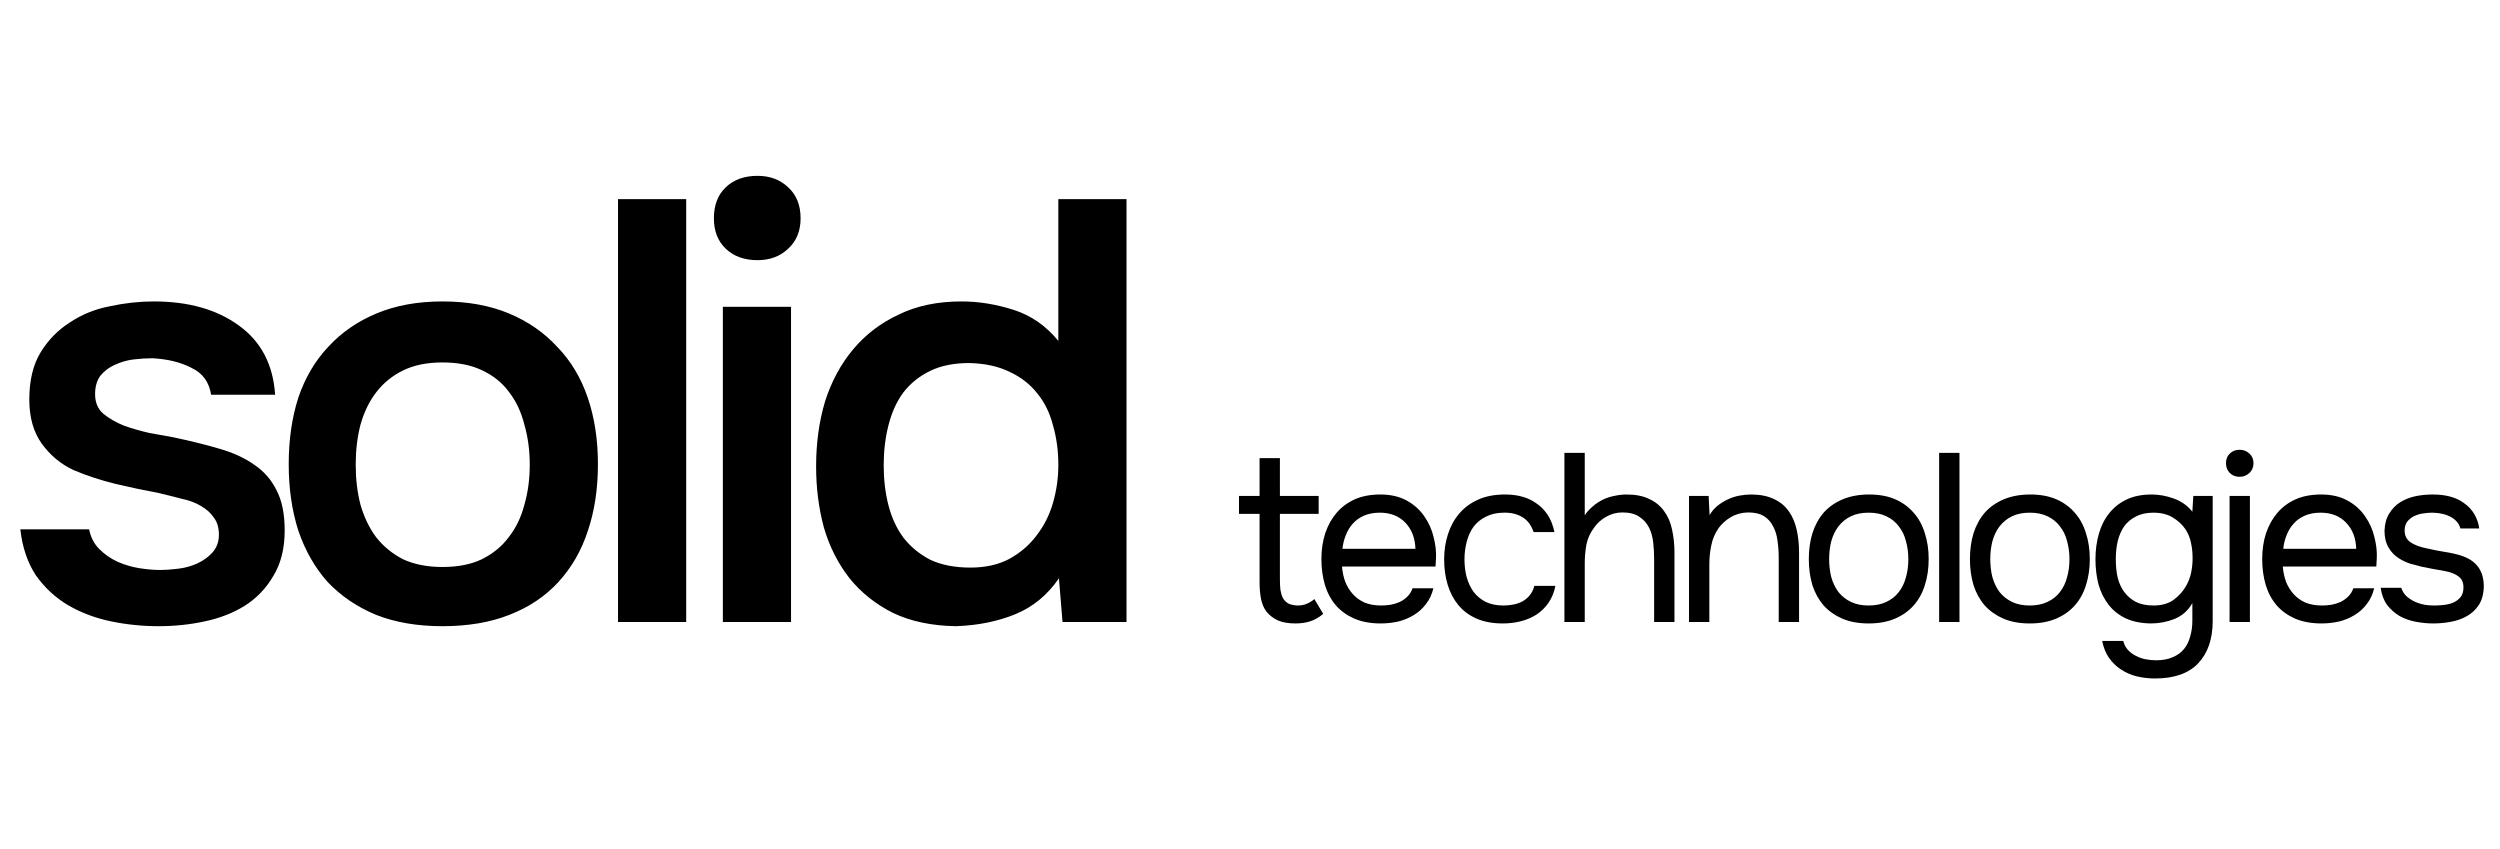
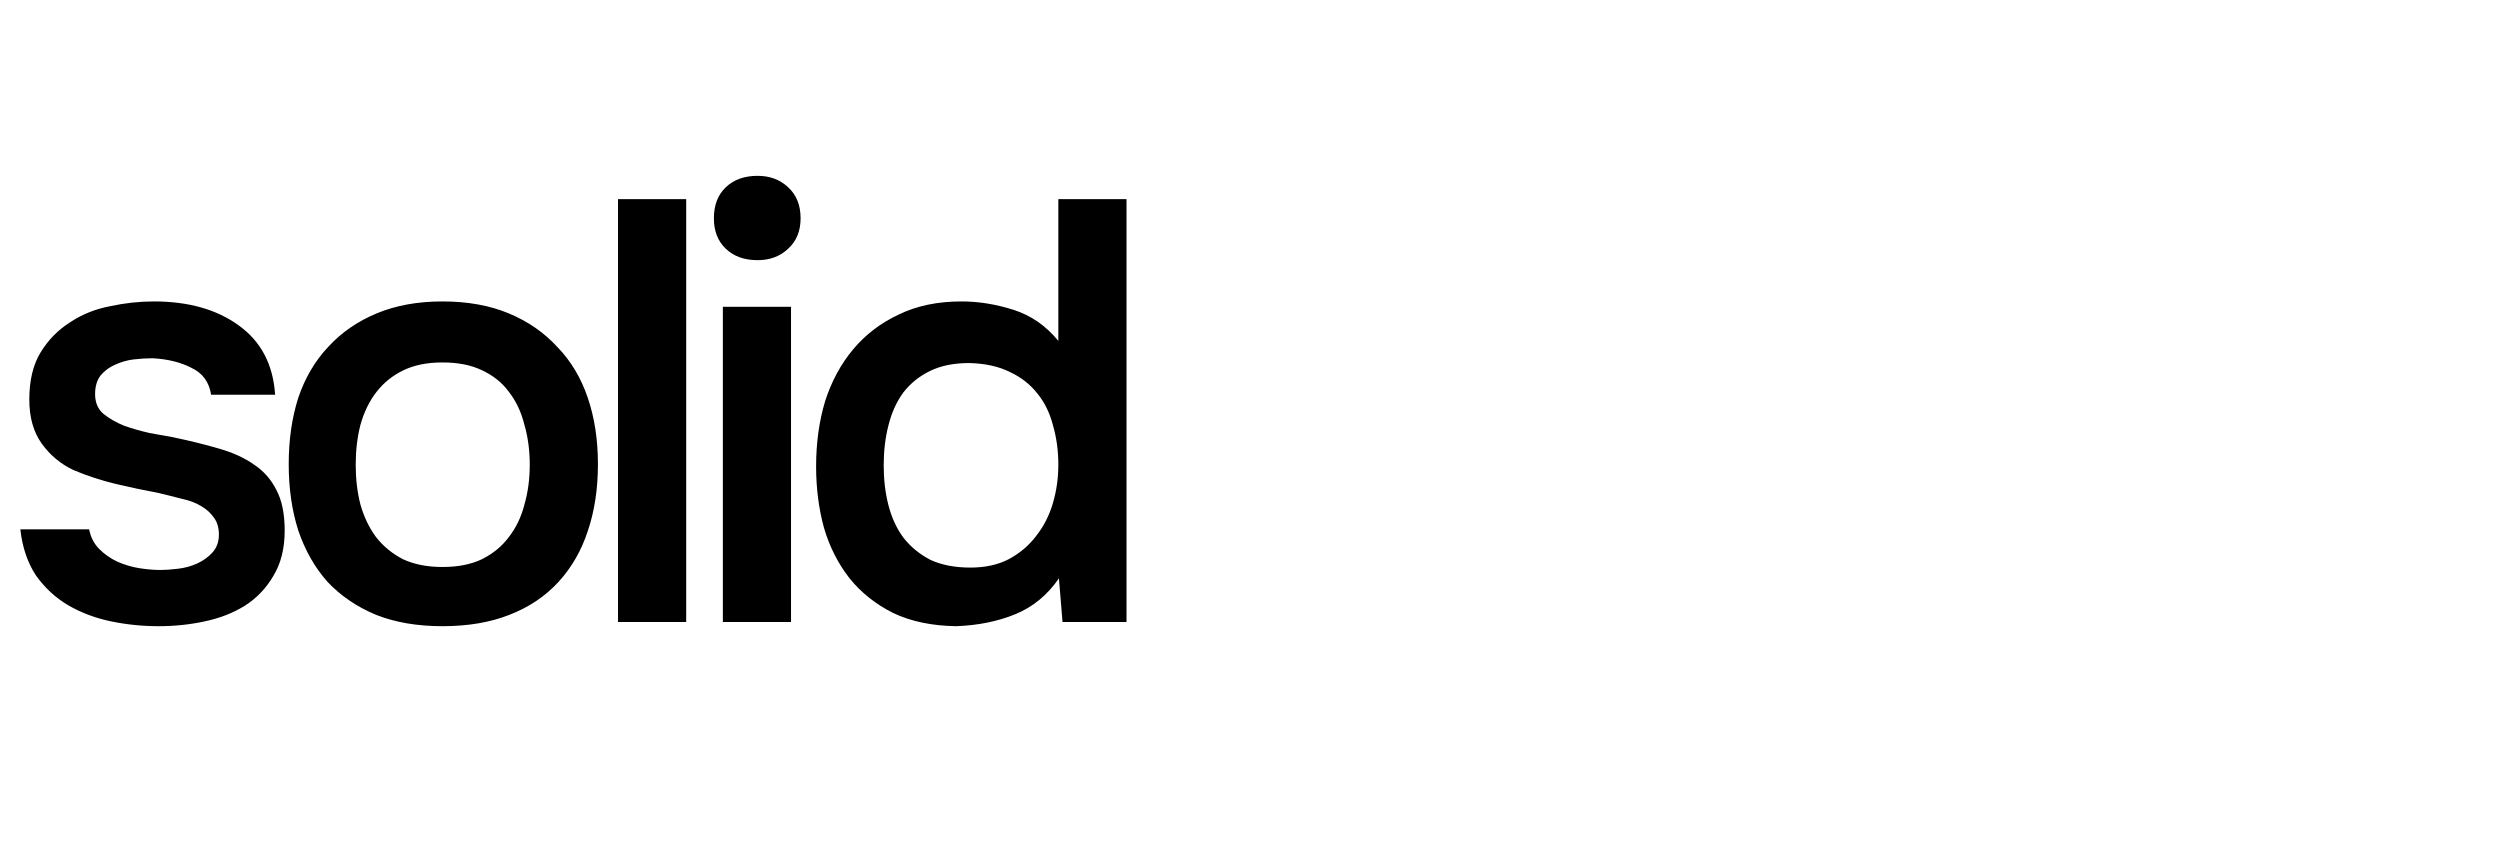
<svg xmlns="http://www.w3.org/2000/svg" width="209" height="71" viewBox="0 0 209 71" fill="none">
  <path d="M12.75 29.95C12.25 29.95 11.717 29.983 11.15 30.05C10.617 30.117 10.1 30.267 9.6 30.5C9.133 30.7 8.733 31 8.4 31.4C8.1 31.8 7.95 32.317 7.95 32.95C7.95 33.65 8.183 34.2 8.65 34.6C9.15 35 9.733 35.333 10.4 35.6C11.067 35.833 11.767 36.033 12.5 36.2C13.267 36.333 13.917 36.45 14.45 36.55C15.883 36.85 17.167 37.167 18.3 37.5C19.467 37.833 20.45 38.283 21.25 38.85C22.05 39.383 22.667 40.083 23.1 40.95C23.567 41.817 23.8 42.95 23.8 44.35C23.8 45.85 23.483 47.117 22.85 48.15C22.25 49.183 21.45 50.017 20.45 50.65C19.483 51.25 18.367 51.683 17.1 51.95C15.867 52.217 14.583 52.35 13.25 52.35C11.917 52.35 10.6 52.217 9.3 51.95C8 51.683 6.8 51.233 5.7 50.6C4.633 49.967 3.733 49.133 3 48.1C2.3 47.033 1.867 45.75 1.7 44.25H7.45C7.583 44.917 7.867 45.467 8.3 45.9C8.733 46.333 9.233 46.683 9.8 46.95C10.4 47.217 11.017 47.4 11.65 47.5C12.283 47.6 12.867 47.65 13.4 47.65C13.8 47.65 14.283 47.617 14.85 47.55C15.45 47.483 16 47.333 16.5 47.1C17 46.867 17.417 46.567 17.75 46.2C18.117 45.8 18.3 45.3 18.3 44.7C18.3 44.133 18.167 43.667 17.9 43.3C17.633 42.9 17.267 42.567 16.8 42.3C16.367 42.033 15.833 41.833 15.2 41.7C14.567 41.533 13.9 41.367 13.2 41.2C12.1 41 10.917 40.75 9.65 40.45C8.417 40.15 7.25 39.767 6.15 39.3C5.083 38.8 4.2 38.067 3.5 37.1C2.8 36.133 2.45 34.9 2.45 33.4C2.45 31.8 2.767 30.483 3.4 29.45C4.033 28.417 4.85 27.583 5.85 26.95C6.85 26.283 7.967 25.833 9.2 25.6C10.433 25.333 11.65 25.2 12.85 25.2C15.75 25.2 18.117 25.867 19.95 27.2C21.817 28.533 22.833 30.467 23 33H17.65C17.483 31.933 16.933 31.183 16 30.75C15.1 30.283 14.017 30.017 12.75 29.95ZM36.987 25.2C39.087 25.2 40.937 25.533 42.537 26.2C44.137 26.867 45.487 27.8 46.587 29C47.72 30.167 48.57 31.583 49.137 33.25C49.704 34.917 49.987 36.767 49.987 38.8C49.987 40.867 49.704 42.733 49.137 44.4C48.604 46.033 47.787 47.45 46.687 48.65C45.587 49.85 44.22 50.767 42.587 51.4C40.987 52.033 39.12 52.35 36.987 52.35C34.887 52.35 33.037 52.033 31.437 51.4C29.837 50.733 28.487 49.817 27.387 48.65C26.32 47.45 25.504 46.017 24.937 44.35C24.404 42.683 24.137 40.833 24.137 38.8C24.137 36.767 24.404 34.917 24.937 33.25C25.504 31.583 26.337 30.167 27.437 29C28.537 27.8 29.887 26.867 31.487 26.2C33.087 25.533 34.92 25.2 36.987 25.2ZM36.987 47.4C38.287 47.4 39.387 47.183 40.287 46.75C41.22 46.283 41.97 45.667 42.537 44.9C43.137 44.133 43.57 43.233 43.837 42.2C44.137 41.167 44.287 40.05 44.287 38.85C44.287 37.65 44.137 36.533 43.837 35.5C43.57 34.433 43.137 33.517 42.537 32.75C41.97 31.983 41.22 31.383 40.287 30.95C39.387 30.517 38.287 30.3 36.987 30.3C35.72 30.3 34.637 30.517 33.737 30.95C32.837 31.383 32.087 31.983 31.487 32.75C30.887 33.517 30.437 34.433 30.137 35.5C29.87 36.533 29.737 37.65 29.737 38.85C29.737 40.05 29.87 41.167 30.137 42.2C30.437 43.233 30.87 44.133 31.437 44.9C32.037 45.667 32.787 46.283 33.687 46.75C34.62 47.183 35.72 47.4 36.987 47.4ZM51.666 52V16.65H57.366V52H51.666ZM63.331 14.7C64.364 14.7 65.214 15.017 65.88 15.65C66.581 16.283 66.93 17.15 66.93 18.25C66.93 19.317 66.581 20.167 65.88 20.8C65.214 21.433 64.364 21.75 63.331 21.75C62.23 21.75 61.347 21.433 60.681 20.8C60.014 20.167 59.681 19.317 59.681 18.25C59.681 17.15 60.014 16.283 60.681 15.65C61.347 15.017 62.23 14.7 63.331 14.7ZM60.431 52V25.65H66.13V52H60.431ZM94.177 52H88.827L88.527 48.35C87.56 49.75 86.344 50.75 84.877 51.35C83.41 51.95 81.76 52.283 79.927 52.35C77.894 52.317 76.144 51.95 74.677 51.25C73.21 50.517 71.994 49.55 71.027 48.35C70.06 47.117 69.344 45.7 68.877 44.1C68.444 42.5 68.227 40.8 68.227 39C68.227 37.033 68.477 35.217 68.977 33.55C69.51 31.883 70.294 30.433 71.327 29.2C72.36 27.967 73.627 27 75.127 26.3C76.627 25.567 78.377 25.2 80.377 25.2C81.81 25.2 83.26 25.433 84.727 25.9C86.194 26.367 87.444 27.233 88.477 28.5V16.65H94.177V52ZM81.027 30.35C79.76 30.35 78.677 30.567 77.777 31C76.877 31.433 76.127 32.033 75.527 32.8C74.96 33.567 74.544 34.483 74.277 35.55C74.01 36.583 73.877 37.7 73.877 38.9C73.877 40.1 74.01 41.217 74.277 42.25C74.544 43.283 74.96 44.183 75.527 44.95C76.127 45.717 76.877 46.333 77.777 46.8C78.71 47.233 79.827 47.45 81.127 47.45C82.36 47.45 83.427 47.217 84.327 46.75C85.26 46.25 86.027 45.6 86.627 44.8C87.26 44 87.727 43.083 88.027 42.05C88.327 41.017 88.477 39.95 88.477 38.85C88.477 37.683 88.327 36.583 88.027 35.55C87.76 34.517 87.327 33.633 86.727 32.9C86.127 32.133 85.36 31.533 84.427 31.1C83.494 30.633 82.36 30.383 81.027 30.35Z" fill="black" />
-   <path d="M107 41.46H110.24V42.96H107V48.44C107 48.747 107.013 49.033 107.04 49.3C107.08 49.553 107.147 49.78 107.24 49.98C107.347 50.167 107.493 50.32 107.68 50.44C107.88 50.547 108.147 50.607 108.48 50.62C108.787 50.62 109.053 50.567 109.28 50.46C109.52 50.353 109.72 50.227 109.88 50.08L110.62 51.32C110.273 51.613 109.913 51.82 109.54 51.94C109.167 52.06 108.753 52.12 108.3 52.12C107.727 52.12 107.247 52.04 106.86 51.88C106.473 51.707 106.147 51.46 105.88 51.14C105.653 50.833 105.5 50.473 105.42 50.06C105.34 49.647 105.3 49.18 105.3 48.66V42.96H103.58V41.46H105.3V38.3H107V41.46ZM112.19 47.36C112.23 47.827 112.323 48.26 112.47 48.66C112.63 49.047 112.843 49.387 113.11 49.68C113.376 49.973 113.703 50.207 114.09 50.38C114.49 50.54 114.95 50.62 115.47 50.62C115.723 50.62 115.983 50.6 116.25 50.56C116.53 50.507 116.79 50.427 117.03 50.32C117.27 50.2 117.483 50.047 117.67 49.86C117.856 49.673 117.996 49.447 118.09 49.18H119.83C119.71 49.687 119.503 50.127 119.21 50.5C118.93 50.873 118.59 51.18 118.19 51.42C117.803 51.66 117.37 51.84 116.89 51.96C116.41 52.067 115.923 52.12 115.43 52.12C114.59 52.12 113.856 51.987 113.23 51.72C112.616 51.453 112.103 51.087 111.69 50.62C111.276 50.14 110.97 49.573 110.77 48.92C110.57 48.253 110.47 47.527 110.47 46.74C110.47 45.953 110.576 45.233 110.79 44.58C111.016 43.913 111.336 43.34 111.75 42.86C112.163 42.38 112.67 42.007 113.27 41.74C113.87 41.473 114.583 41.34 115.41 41.34C116.25 41.34 116.976 41.507 117.59 41.84C118.203 42.173 118.696 42.613 119.07 43.16C119.443 43.693 119.703 44.273 119.85 44.9C120.01 45.527 120.076 46.107 120.05 46.64C120.05 46.76 120.043 46.88 120.03 47C120.03 47.12 120.023 47.24 120.01 47.36H112.19ZM118.33 45.88C118.303 44.987 118.023 44.26 117.49 43.7C116.956 43.14 116.243 42.86 115.35 42.86C114.856 42.86 114.423 42.94 114.05 43.1C113.676 43.26 113.363 43.48 113.11 43.76C112.856 44.04 112.656 44.367 112.51 44.74C112.363 45.1 112.27 45.48 112.23 45.88H118.33ZM125.63 52.12C124.79 52.12 124.063 51.987 123.45 51.72C122.837 51.453 122.33 51.08 121.93 50.6C121.53 50.12 121.23 49.553 121.03 48.9C120.83 48.247 120.73 47.533 120.73 46.76C120.73 46.013 120.837 45.313 121.05 44.66C121.263 43.993 121.577 43.42 121.99 42.94C122.403 42.447 122.923 42.06 123.55 41.78C124.177 41.487 124.937 41.34 125.83 41.34C126.363 41.34 126.837 41.4 127.25 41.52C127.663 41.627 128.05 41.807 128.41 42.06C128.783 42.3 129.103 42.62 129.37 43.02C129.637 43.42 129.83 43.907 129.95 44.48H128.21C128.01 43.893 127.69 43.473 127.25 43.22C126.823 42.967 126.317 42.847 125.73 42.86C125.157 42.86 124.65 42.973 124.21 43.2C123.783 43.413 123.437 43.7 123.17 44.06C122.917 44.42 122.73 44.84 122.61 45.32C122.49 45.787 122.43 46.267 122.43 46.76C122.43 47.28 122.49 47.773 122.61 48.24C122.743 48.707 122.937 49.12 123.19 49.48C123.457 49.827 123.797 50.107 124.21 50.32C124.623 50.52 125.117 50.62 125.69 50.62C125.97 50.62 126.243 50.593 126.51 50.54C126.79 50.487 127.043 50.4 127.27 50.28C127.51 50.147 127.717 49.973 127.89 49.76C128.063 49.547 128.19 49.287 128.27 48.98H130.03C129.923 49.527 129.73 50 129.45 50.4C129.183 50.787 128.85 51.113 128.45 51.38C128.05 51.633 127.61 51.82 127.13 51.94C126.65 52.06 126.15 52.12 125.63 52.12ZM130.785 52V37.86H132.485V43.08C132.658 42.813 132.878 42.567 133.145 42.34C133.411 42.113 133.691 41.927 133.985 41.78C134.278 41.633 134.598 41.527 134.945 41.46C135.305 41.38 135.651 41.34 135.985 41.34C136.745 41.34 137.378 41.467 137.885 41.72C138.405 41.96 138.818 42.3 139.125 42.74C139.445 43.167 139.665 43.68 139.785 44.28C139.918 44.867 139.985 45.507 139.985 46.2V52H138.285V46.72C138.285 46.24 138.258 45.773 138.205 45.32C138.151 44.853 138.031 44.44 137.845 44.08C137.658 43.72 137.391 43.427 137.045 43.2C136.698 42.96 136.225 42.84 135.625 42.84C135.131 42.84 134.671 42.967 134.245 43.22C133.831 43.46 133.498 43.767 133.245 44.14C132.938 44.553 132.731 45.013 132.625 45.52C132.531 46.027 132.485 46.547 132.485 47.08V52H130.785ZM141.201 52V41.46H142.841L142.921 43.06C143.094 42.767 143.308 42.513 143.561 42.3C143.828 42.087 144.114 41.907 144.421 41.76C144.728 41.613 145.048 41.507 145.381 41.44C145.728 41.373 146.061 41.34 146.381 41.34C147.141 41.34 147.781 41.467 148.301 41.72C148.821 41.96 149.234 42.3 149.541 42.74C149.848 43.167 150.068 43.68 150.201 44.28C150.334 44.867 150.401 45.5 150.401 46.18V52H148.701V46.64C148.701 46.147 148.668 45.673 148.601 45.22C148.548 44.767 148.428 44.367 148.241 44.02C148.068 43.66 147.814 43.373 147.481 43.16C147.148 42.947 146.701 42.84 146.141 42.84C145.594 42.853 145.108 42.987 144.681 43.24C144.268 43.493 143.934 43.793 143.681 44.14C143.374 44.58 143.168 45.067 143.061 45.6C142.954 46.12 142.901 46.647 142.901 47.18V52H141.201ZM156.257 41.34C157.097 41.34 157.824 41.473 158.437 41.74C159.051 42.007 159.564 42.38 159.977 42.86C160.404 43.34 160.717 43.913 160.917 44.58C161.131 45.233 161.237 45.953 161.237 46.74C161.237 47.527 161.131 48.253 160.917 48.92C160.717 49.573 160.404 50.14 159.977 50.62C159.564 51.087 159.044 51.453 158.417 51.72C157.791 51.987 157.057 52.12 156.217 52.12C155.377 52.12 154.644 51.987 154.017 51.72C153.404 51.453 152.884 51.087 152.457 50.62C152.044 50.14 151.731 49.573 151.517 48.92C151.317 48.253 151.217 47.527 151.217 46.74C151.217 45.953 151.317 45.233 151.517 44.58C151.731 43.913 152.044 43.34 152.457 42.86C152.884 42.38 153.417 42.007 154.057 41.74C154.697 41.473 155.431 41.34 156.257 41.34ZM156.217 50.62C156.791 50.62 157.284 50.52 157.697 50.32C158.124 50.12 158.471 49.847 158.737 49.5C159.017 49.14 159.217 48.727 159.337 48.26C159.471 47.793 159.537 47.287 159.537 46.74C159.537 46.207 159.471 45.707 159.337 45.24C159.217 44.76 159.017 44.347 158.737 44C158.471 43.64 158.124 43.36 157.697 43.16C157.284 42.96 156.791 42.86 156.217 42.86C155.644 42.86 155.151 42.96 154.737 43.16C154.324 43.36 153.977 43.64 153.697 44C153.431 44.347 153.231 44.76 153.097 45.24C152.977 45.707 152.917 46.207 152.917 46.74C152.917 47.287 152.977 47.793 153.097 48.26C153.231 48.727 153.431 49.14 153.697 49.5C153.977 49.847 154.324 50.12 154.737 50.32C155.151 50.52 155.644 50.62 156.217 50.62ZM162.112 52V37.86H163.812V52H162.112ZM169.727 41.34C170.567 41.34 171.294 41.473 171.907 41.74C172.52 42.007 173.034 42.38 173.447 42.86C173.874 43.34 174.187 43.913 174.387 44.58C174.6 45.233 174.707 45.953 174.707 46.74C174.707 47.527 174.6 48.253 174.387 48.92C174.187 49.573 173.874 50.14 173.447 50.62C173.034 51.087 172.514 51.453 171.887 51.72C171.26 51.987 170.527 52.12 169.687 52.12C168.847 52.12 168.114 51.987 167.487 51.72C166.874 51.453 166.354 51.087 165.927 50.62C165.514 50.14 165.2 49.573 164.987 48.92C164.787 48.253 164.687 47.527 164.687 46.74C164.687 45.953 164.787 45.233 164.987 44.58C165.2 43.913 165.514 43.34 165.927 42.86C166.354 42.38 166.887 42.007 167.527 41.74C168.167 41.473 168.9 41.34 169.727 41.34ZM169.687 50.62C170.26 50.62 170.754 50.52 171.167 50.32C171.594 50.12 171.94 49.847 172.207 49.5C172.487 49.14 172.687 48.727 172.807 48.26C172.94 47.793 173.007 47.287 173.007 46.74C173.007 46.207 172.94 45.707 172.807 45.24C172.687 44.76 172.487 44.347 172.207 44C171.94 43.64 171.594 43.36 171.167 43.16C170.754 42.96 170.26 42.86 169.687 42.86C169.114 42.86 168.62 42.96 168.207 43.16C167.794 43.36 167.447 43.64 167.167 44C166.9 44.347 166.7 44.76 166.567 45.24C166.447 45.707 166.387 46.207 166.387 46.74C166.387 47.287 166.447 47.793 166.567 48.26C166.7 48.727 166.9 49.14 167.167 49.5C167.447 49.847 167.794 50.12 168.207 50.32C168.62 50.52 169.114 50.62 169.687 50.62ZM184.981 51.92C184.981 53.413 184.581 54.587 183.781 55.44C182.981 56.293 181.775 56.72 180.161 56.72C179.628 56.72 179.115 56.66 178.621 56.54C178.141 56.42 177.701 56.227 177.301 55.96C176.915 55.707 176.581 55.38 176.301 54.98C176.035 54.593 175.848 54.127 175.741 53.58H177.501C177.581 53.887 177.715 54.14 177.901 54.34C178.101 54.553 178.328 54.72 178.581 54.84C178.835 54.973 179.108 55.067 179.401 55.12C179.695 55.173 179.981 55.2 180.261 55.2C180.795 55.2 181.255 55.113 181.641 54.94C182.028 54.78 182.341 54.553 182.581 54.26C182.821 53.967 182.995 53.613 183.101 53.2C183.221 52.8 183.281 52.36 183.281 51.88V50.42C182.935 51.033 182.441 51.473 181.801 51.74C181.161 51.993 180.495 52.12 179.801 52.12C179.001 52.107 178.308 51.967 177.721 51.7C177.135 51.42 176.655 51.04 176.281 50.56C175.908 50.08 175.628 49.52 175.441 48.88C175.268 48.227 175.181 47.52 175.181 46.76C175.181 46 175.275 45.293 175.461 44.64C175.648 43.973 175.935 43.4 176.321 42.92C176.708 42.427 177.195 42.04 177.781 41.76C178.368 41.48 179.068 41.34 179.881 41.34C180.495 41.34 181.115 41.453 181.741 41.68C182.368 41.907 182.881 42.273 183.281 42.78L183.361 41.46H184.981V51.92ZM180.021 42.86C179.448 42.86 178.961 42.967 178.561 43.18C178.161 43.38 177.835 43.653 177.581 44C177.341 44.347 177.161 44.76 177.041 45.24C176.935 45.707 176.881 46.207 176.881 46.74C176.881 47.327 176.935 47.847 177.041 48.3C177.148 48.74 177.328 49.133 177.581 49.48C177.835 49.827 178.161 50.107 178.561 50.32C178.961 50.52 179.455 50.62 180.041 50.62C180.721 50.62 181.281 50.46 181.721 50.14C182.161 49.82 182.515 49.42 182.781 48.94C182.968 48.607 183.101 48.247 183.181 47.86C183.261 47.46 183.301 47.067 183.301 46.68C183.301 46.2 183.255 45.76 183.161 45.36C183.081 44.96 182.928 44.587 182.701 44.24C182.435 43.853 182.081 43.527 181.641 43.26C181.201 42.993 180.661 42.86 180.021 42.86ZM187.232 37.6C187.552 37.6 187.825 37.707 188.052 37.92C188.278 38.12 188.392 38.387 188.392 38.72C188.392 39.053 188.278 39.327 188.052 39.54C187.825 39.753 187.552 39.86 187.232 39.86C186.898 39.86 186.625 39.753 186.412 39.54C186.198 39.327 186.092 39.053 186.092 38.72C186.092 38.387 186.198 38.12 186.412 37.92C186.625 37.707 186.898 37.6 187.232 37.6ZM186.392 52V41.46H188.092V52H186.392ZM190.84 47.36C190.88 47.827 190.973 48.26 191.12 48.66C191.28 49.047 191.493 49.387 191.76 49.68C192.026 49.973 192.353 50.207 192.74 50.38C193.14 50.54 193.6 50.62 194.12 50.62C194.373 50.62 194.633 50.6 194.9 50.56C195.18 50.507 195.44 50.427 195.68 50.32C195.92 50.2 196.133 50.047 196.32 49.86C196.506 49.673 196.646 49.447 196.74 49.18H198.48C198.36 49.687 198.153 50.127 197.86 50.5C197.58 50.873 197.24 51.18 196.84 51.42C196.453 51.66 196.02 51.84 195.54 51.96C195.06 52.067 194.573 52.12 194.08 52.12C193.24 52.12 192.506 51.987 191.88 51.72C191.266 51.453 190.753 51.087 190.34 50.62C189.926 50.14 189.62 49.573 189.42 48.92C189.22 48.253 189.12 47.527 189.12 46.74C189.12 45.953 189.226 45.233 189.44 44.58C189.666 43.913 189.986 43.34 190.4 42.86C190.813 42.38 191.32 42.007 191.92 41.74C192.52 41.473 193.233 41.34 194.06 41.34C194.9 41.34 195.626 41.507 196.24 41.84C196.853 42.173 197.346 42.613 197.72 43.16C198.093 43.693 198.353 44.273 198.5 44.9C198.66 45.527 198.726 46.107 198.7 46.64C198.7 46.76 198.693 46.88 198.68 47C198.68 47.12 198.673 47.24 198.66 47.36H190.84ZM196.98 45.88C196.953 44.987 196.673 44.26 196.14 43.7C195.606 43.14 194.893 42.86 194 42.86C193.506 42.86 193.073 42.94 192.7 43.1C192.326 43.26 192.013 43.48 191.76 43.76C191.506 44.04 191.306 44.367 191.16 44.74C191.013 45.1 190.92 45.48 190.88 45.88H196.98ZM203.345 42.86C203.105 42.86 202.858 42.88 202.605 42.92C202.365 42.947 202.125 43.013 201.885 43.12C201.658 43.213 201.458 43.36 201.285 43.56C201.125 43.747 201.038 44 201.025 44.32C201.025 44.773 201.191 45.113 201.525 45.34C201.871 45.567 202.318 45.733 202.865 45.84C203.091 45.893 203.338 45.947 203.605 46C203.871 46.04 204.131 46.087 204.385 46.14C204.651 46.18 204.898 46.227 205.125 46.28C205.365 46.333 205.565 46.387 205.725 46.44C207.005 46.84 207.645 47.7 207.645 49.02C207.631 49.66 207.491 50.18 207.225 50.58C206.971 50.967 206.645 51.273 206.245 51.5C205.858 51.727 205.411 51.887 204.905 51.98C204.411 52.073 203.918 52.12 203.425 52.12C202.945 52.12 202.458 52.073 201.965 51.98C201.471 51.887 201.018 51.727 200.605 51.5C200.205 51.26 199.858 50.953 199.565 50.58C199.285 50.193 199.105 49.713 199.025 49.14H200.745C200.851 49.46 201.018 49.713 201.245 49.9C201.471 50.087 201.711 50.233 201.965 50.34C202.231 50.447 202.478 50.52 202.705 50.56C202.945 50.6 203.211 50.62 203.505 50.62C203.718 50.62 203.965 50.607 204.245 50.58C204.525 50.553 204.791 50.493 205.045 50.4C205.298 50.293 205.511 50.14 205.685 49.94C205.858 49.74 205.945 49.46 205.945 49.1C205.945 48.7 205.811 48.4 205.545 48.2C205.291 48 204.938 47.853 204.485 47.76C204.165 47.693 203.831 47.633 203.485 47.58C203.151 47.513 202.811 47.447 202.465 47.38C202.131 47.3 201.805 47.213 201.485 47.12C201.165 47.013 200.865 46.873 200.585 46.7C200.211 46.473 199.911 46.167 199.685 45.78C199.458 45.393 199.345 44.92 199.345 44.36C199.371 43.773 199.505 43.293 199.745 42.92C199.985 42.533 200.291 42.22 200.665 41.98C201.065 41.74 201.491 41.573 201.945 41.48C202.398 41.387 202.878 41.34 203.385 41.34C204.465 41.34 205.325 41.573 205.965 42.04C206.351 42.307 206.651 42.627 206.865 43C207.078 43.373 207.211 43.767 207.265 44.18H205.685C205.591 43.793 205.338 43.48 204.925 43.24C204.511 43 203.985 42.873 203.345 42.86Z" fill="black" />
</svg>